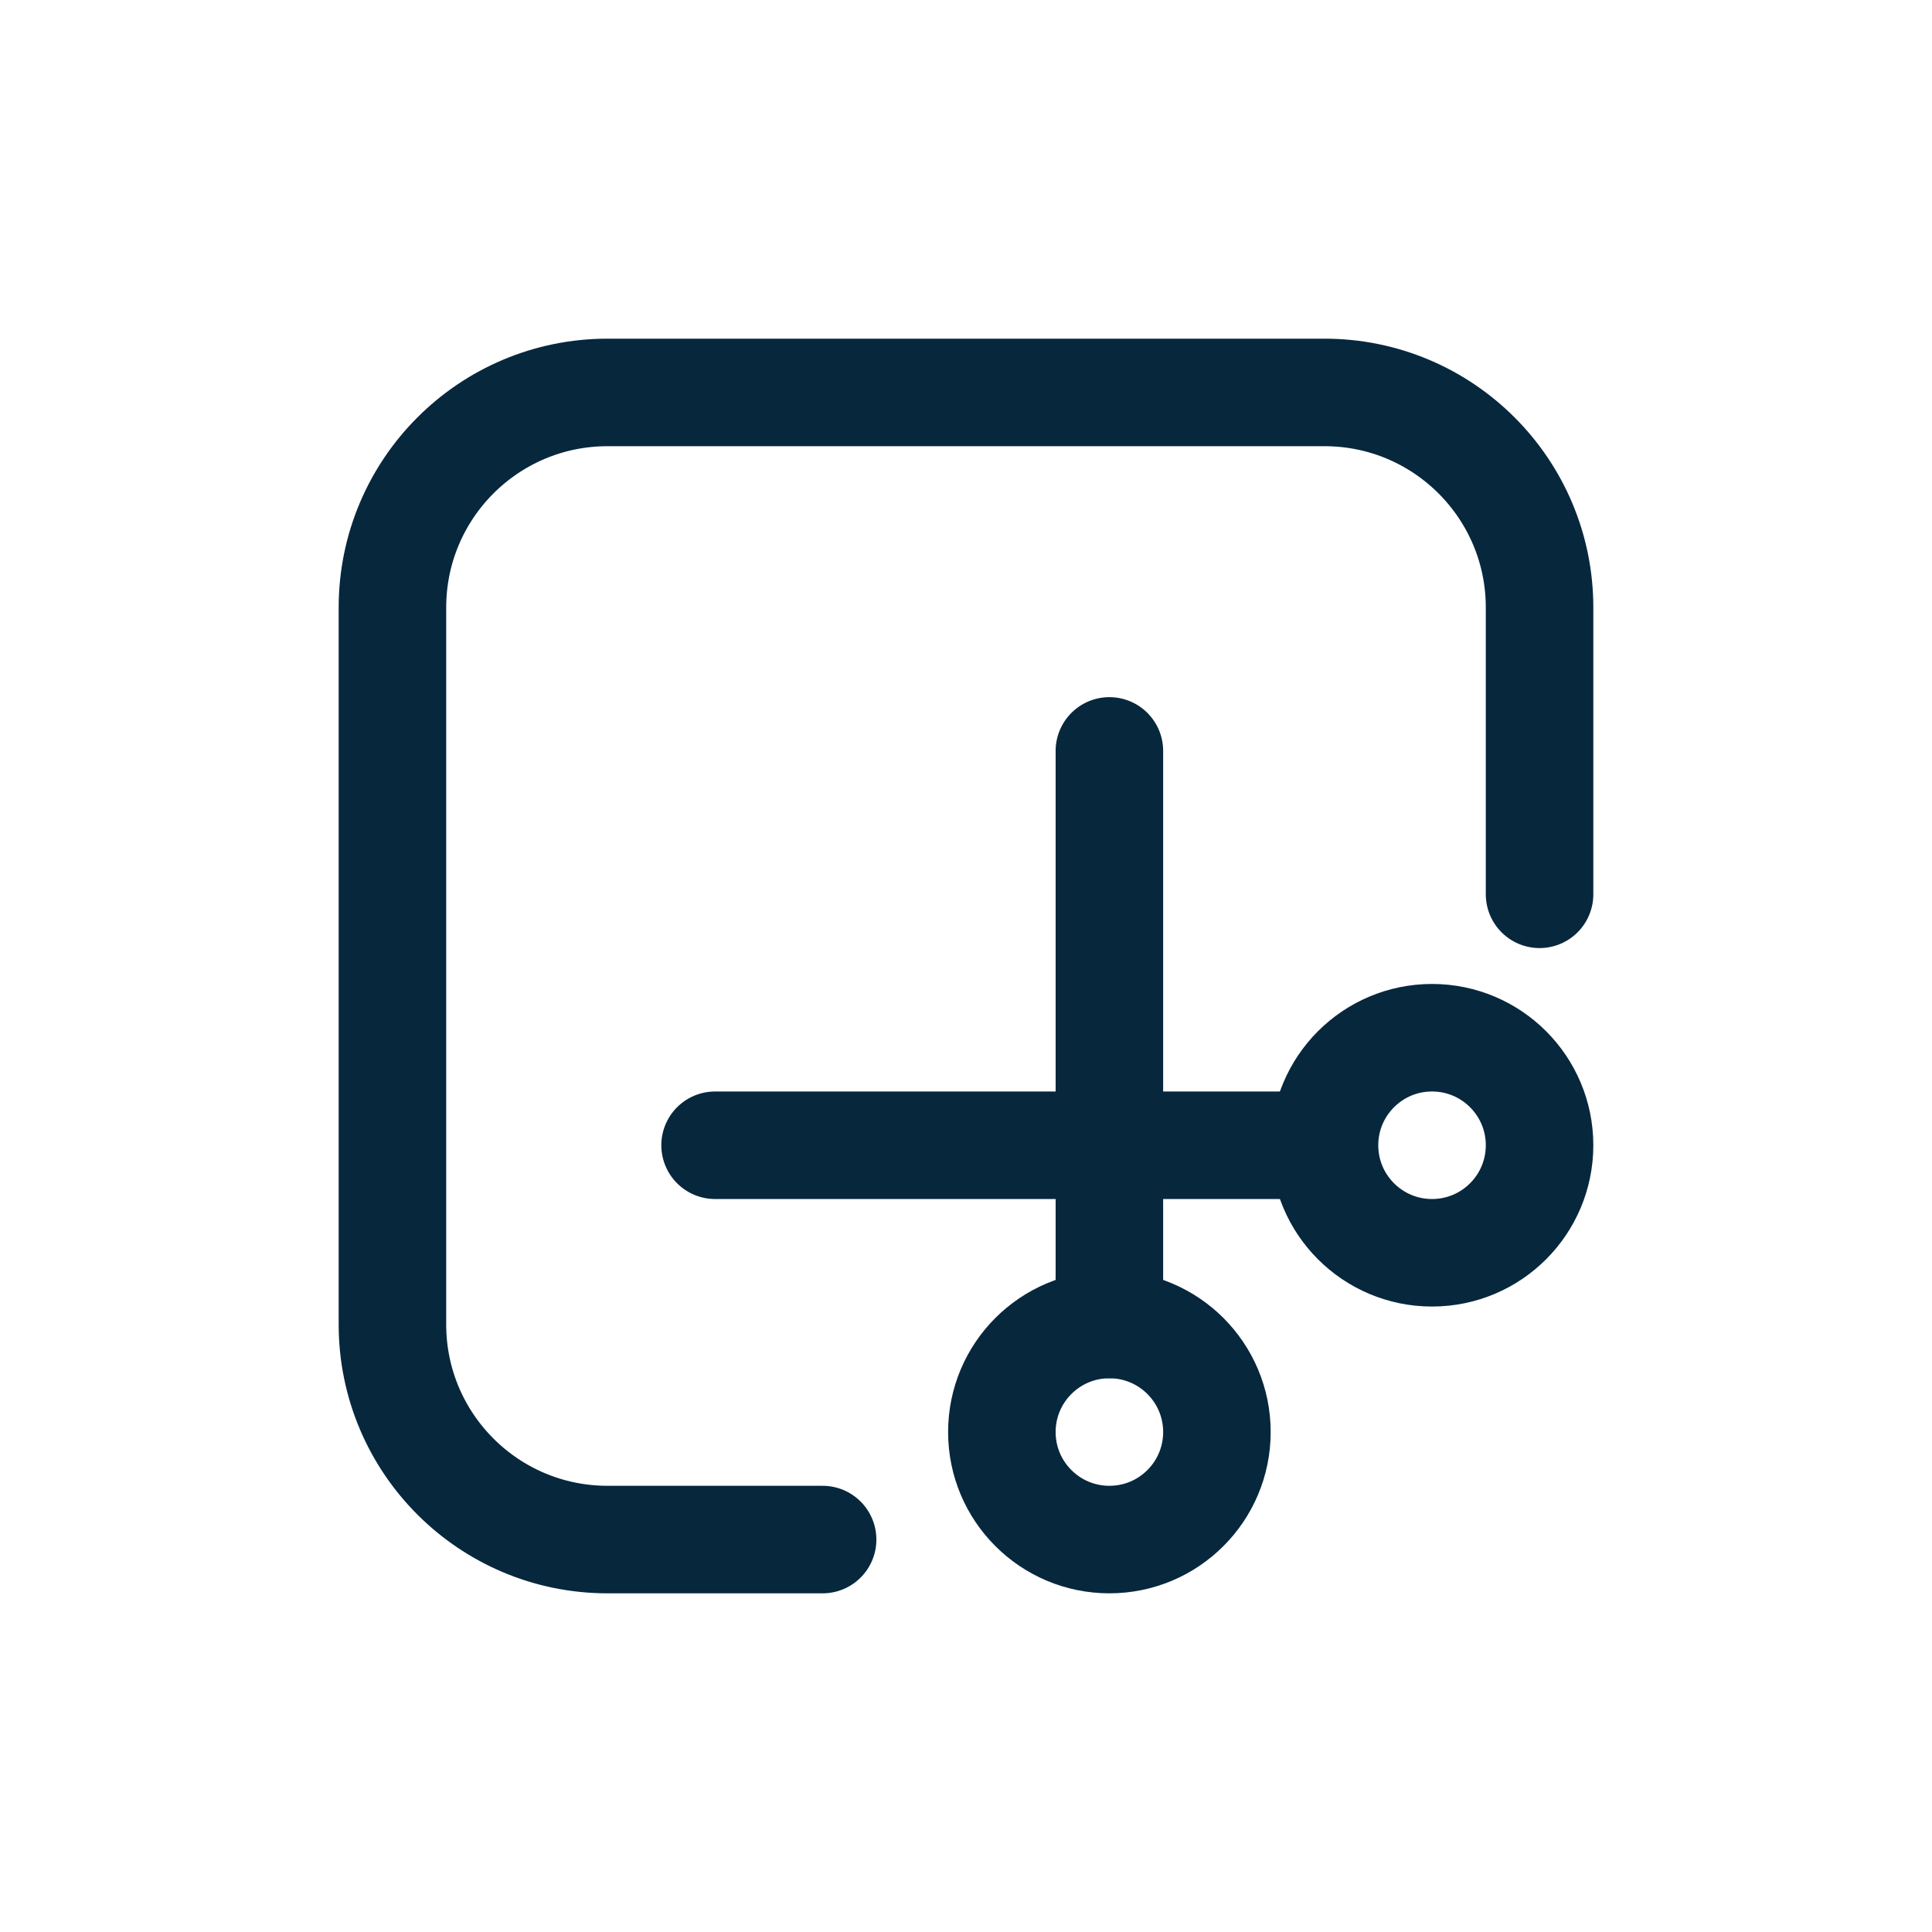
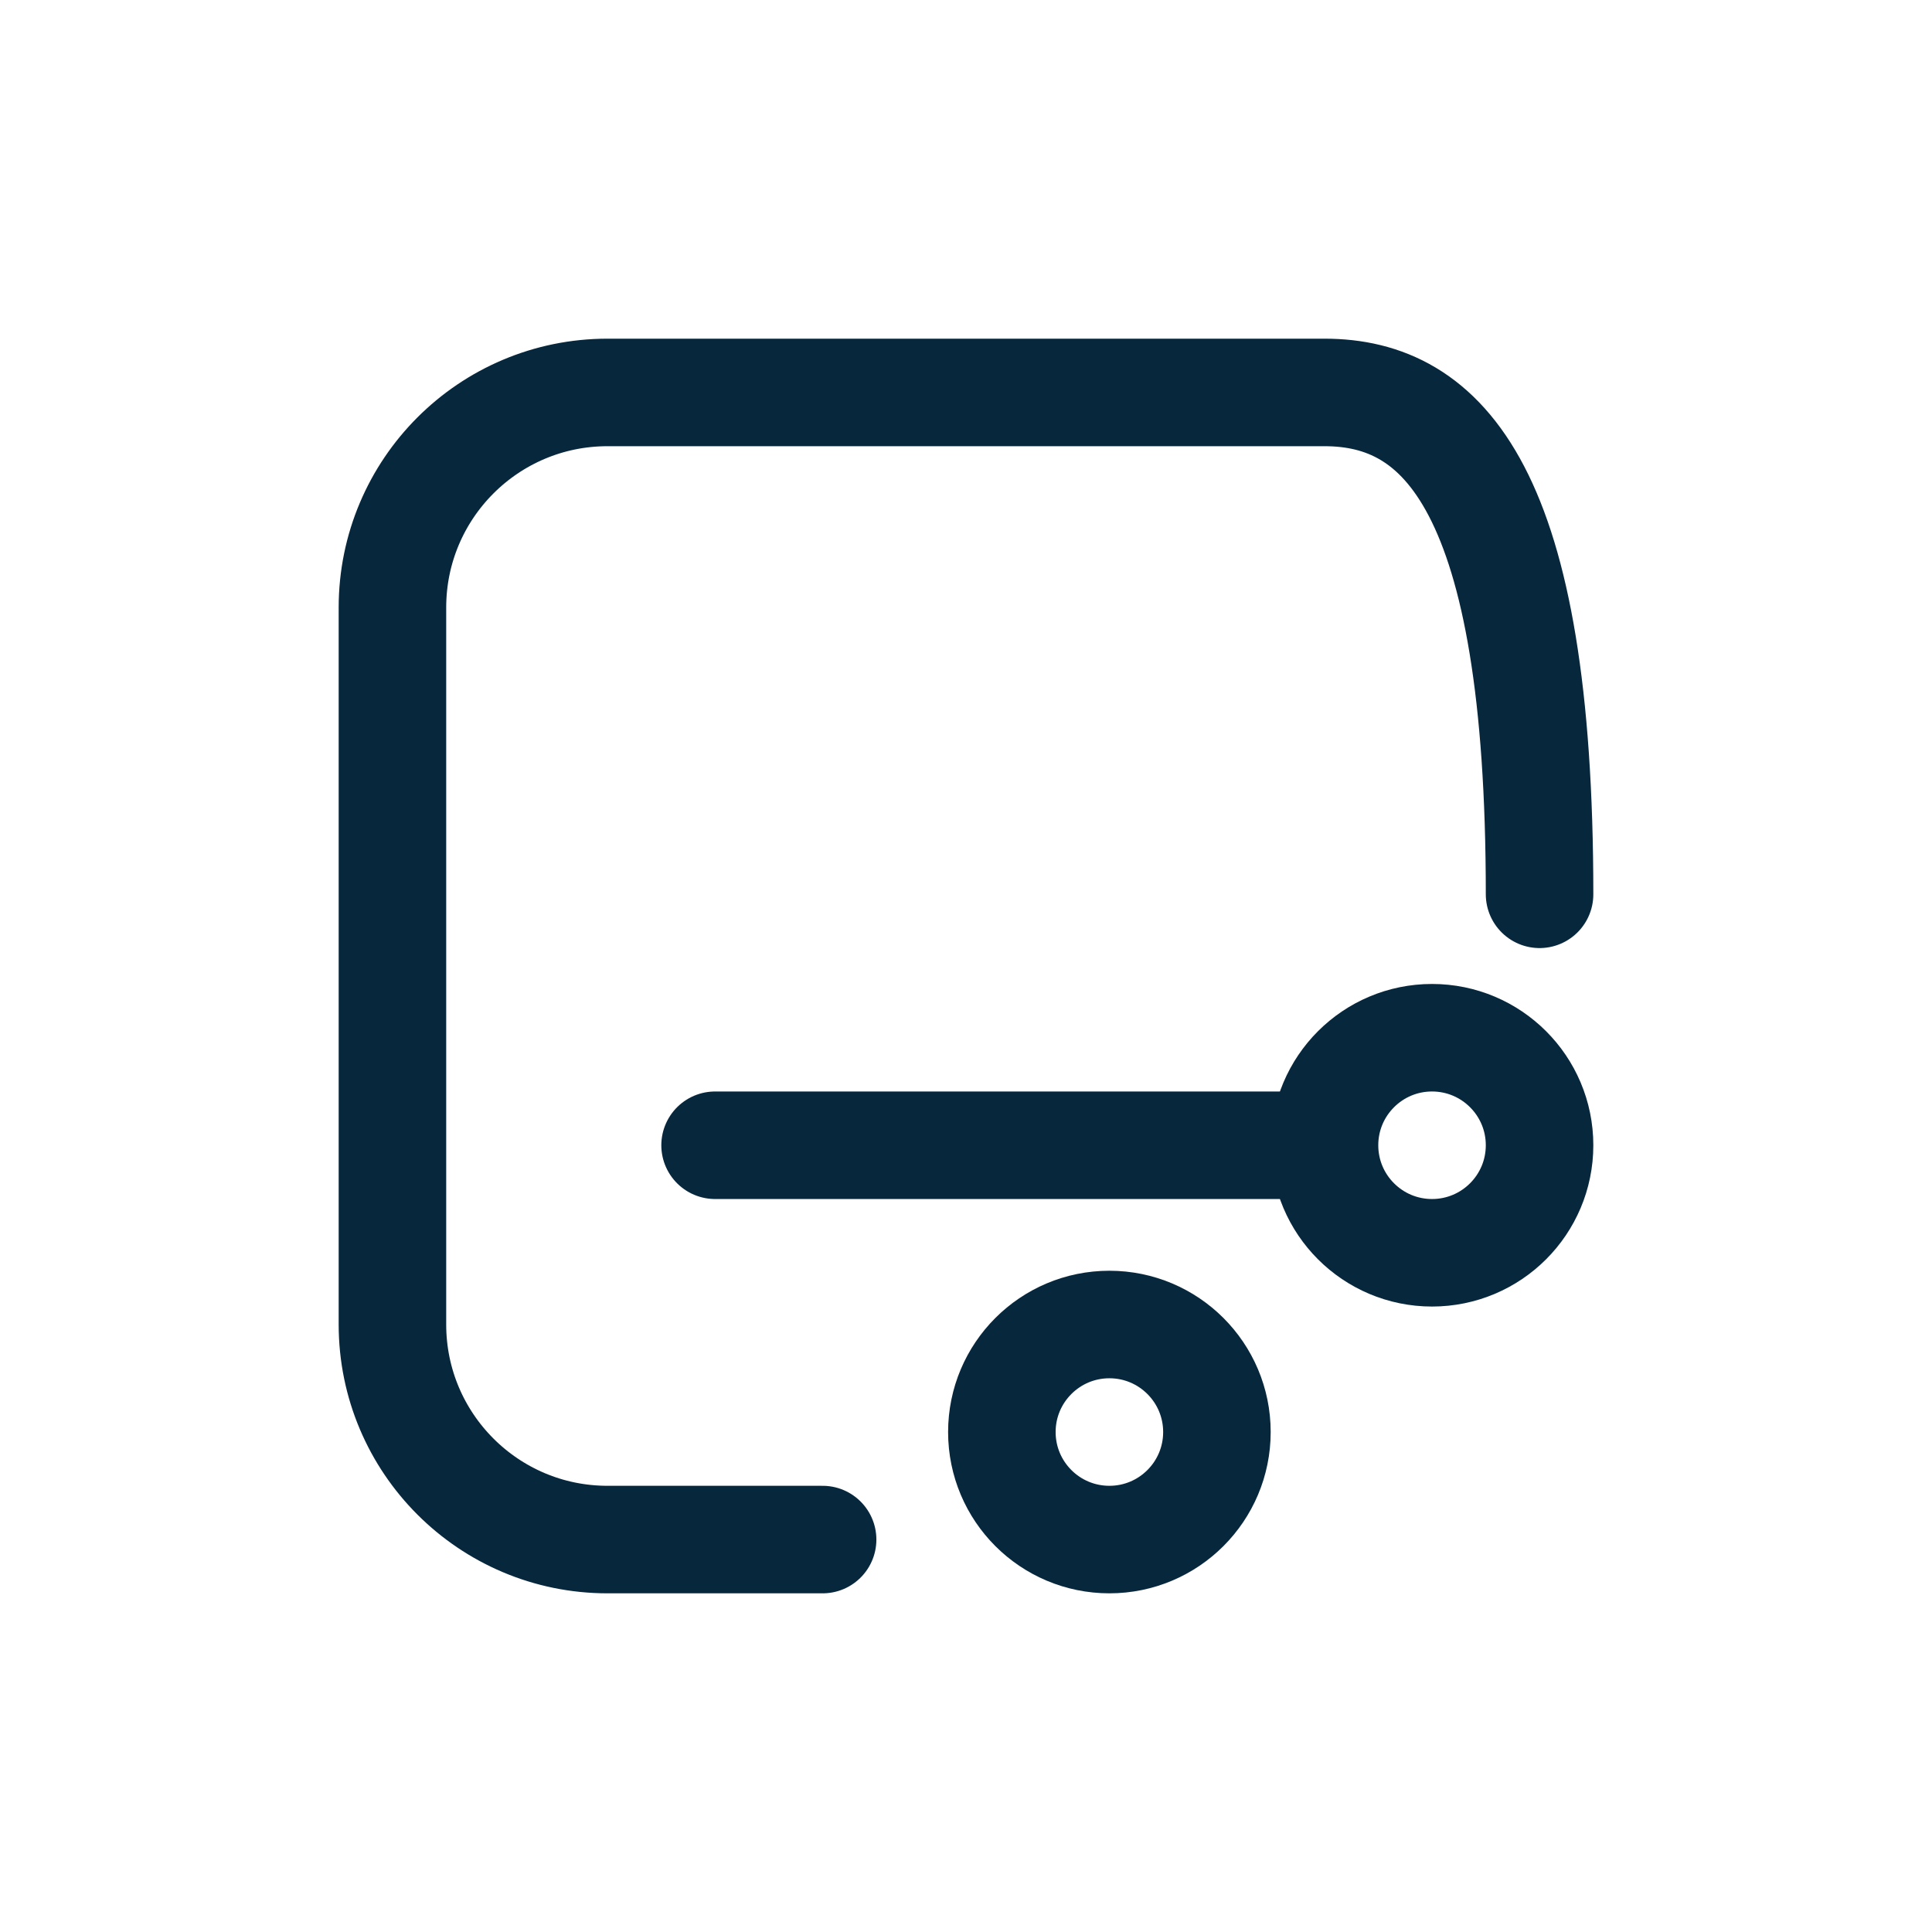
<svg xmlns="http://www.w3.org/2000/svg" width="64" height="64" viewBox="0 0 64 64" fill="none">
-   <path d="M51 29.625V20.125C51 16.19 47.81 13 43.875 13H20.125C16.19 13 13 16.19 13 20.125V43.875C13 47.81 16.19 51 20.125 51H27.25" stroke="#07273D" stroke-width="3.562" stroke-linecap="round" />
+   <path d="M51 29.625C51 16.19 47.81 13 43.875 13H20.125C16.19 13 13 16.19 13 20.125V43.875C13 47.81 16.19 51 20.125 51H27.25" stroke="#07273D" stroke-width="3.562" stroke-linecap="round" />
  <circle cx="47.438" cy="37.938" r="3.562" stroke="#07273D" stroke-width="3.562" stroke-linecap="round" />
  <path d="M42.688 37.938L23.688 37.938" stroke="#07273D" stroke-width="3.562" stroke-linecap="round" />
-   <path d="M36.75 24.875V43.875" stroke="#07273D" stroke-width="3.562" stroke-linecap="round" />
  <circle cx="36.75" cy="47.438" r="3.562" stroke="#07273D" stroke-width="3.562" stroke-linecap="round" />
</svg>